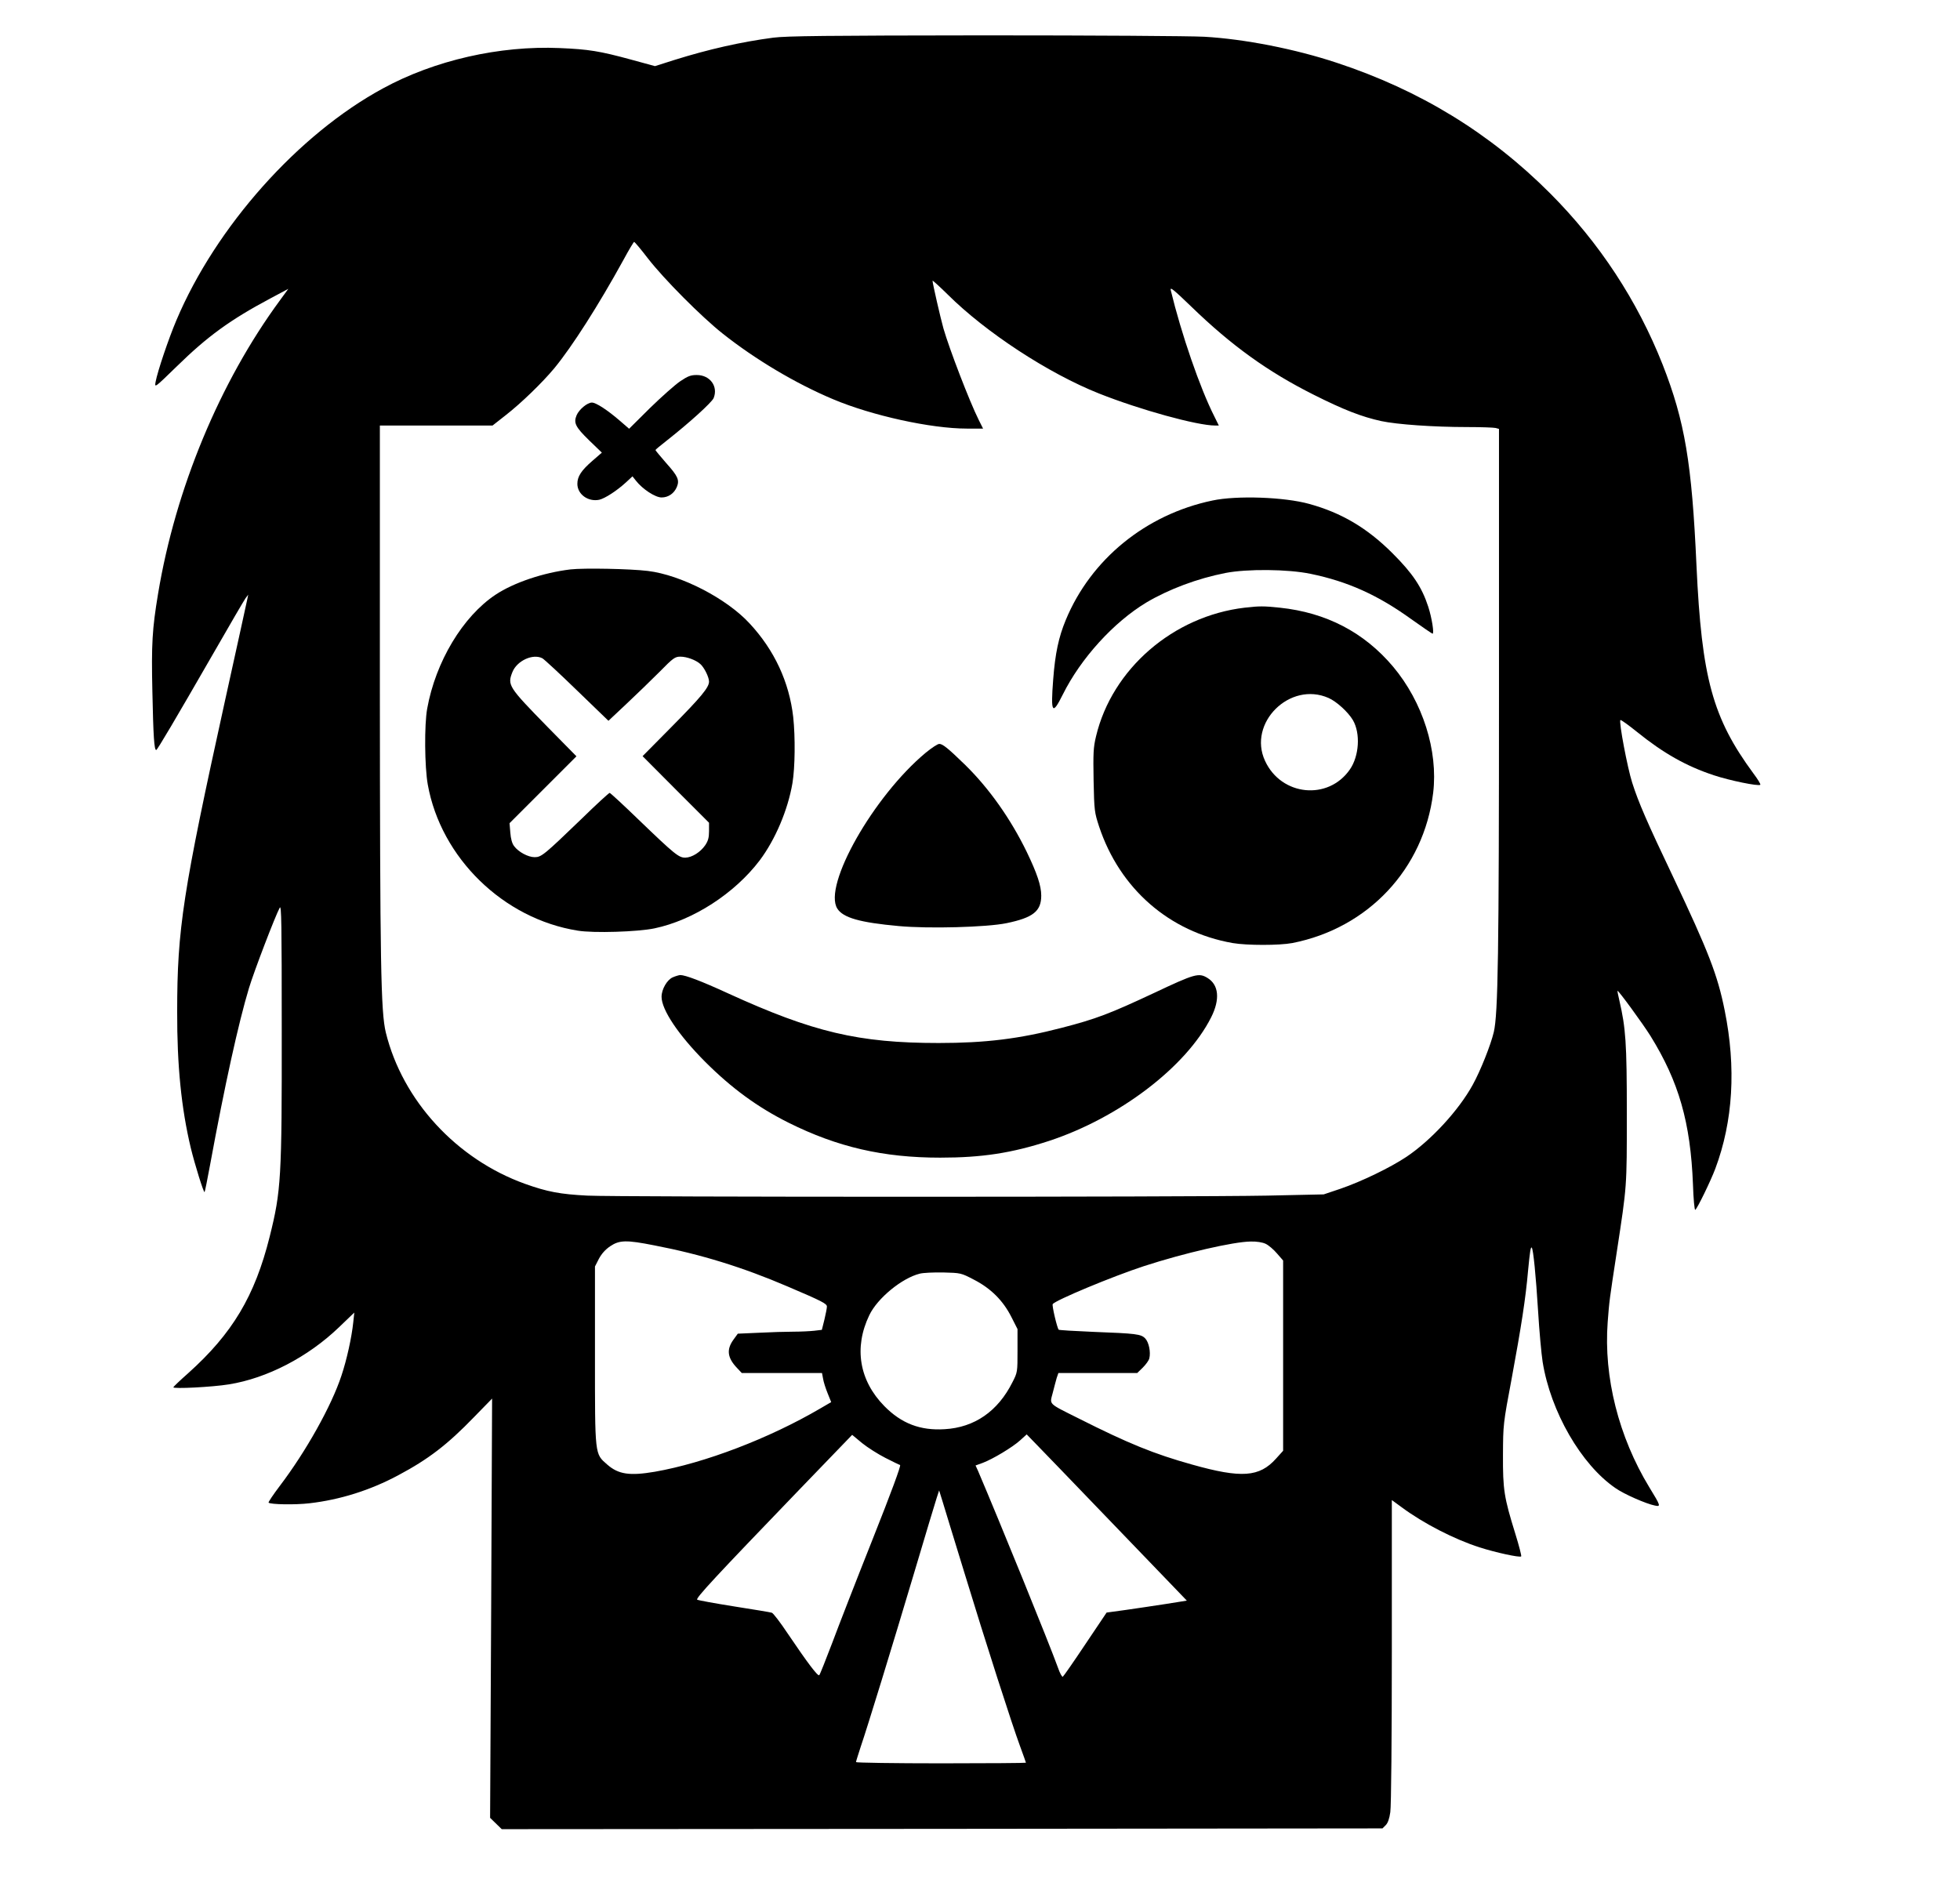
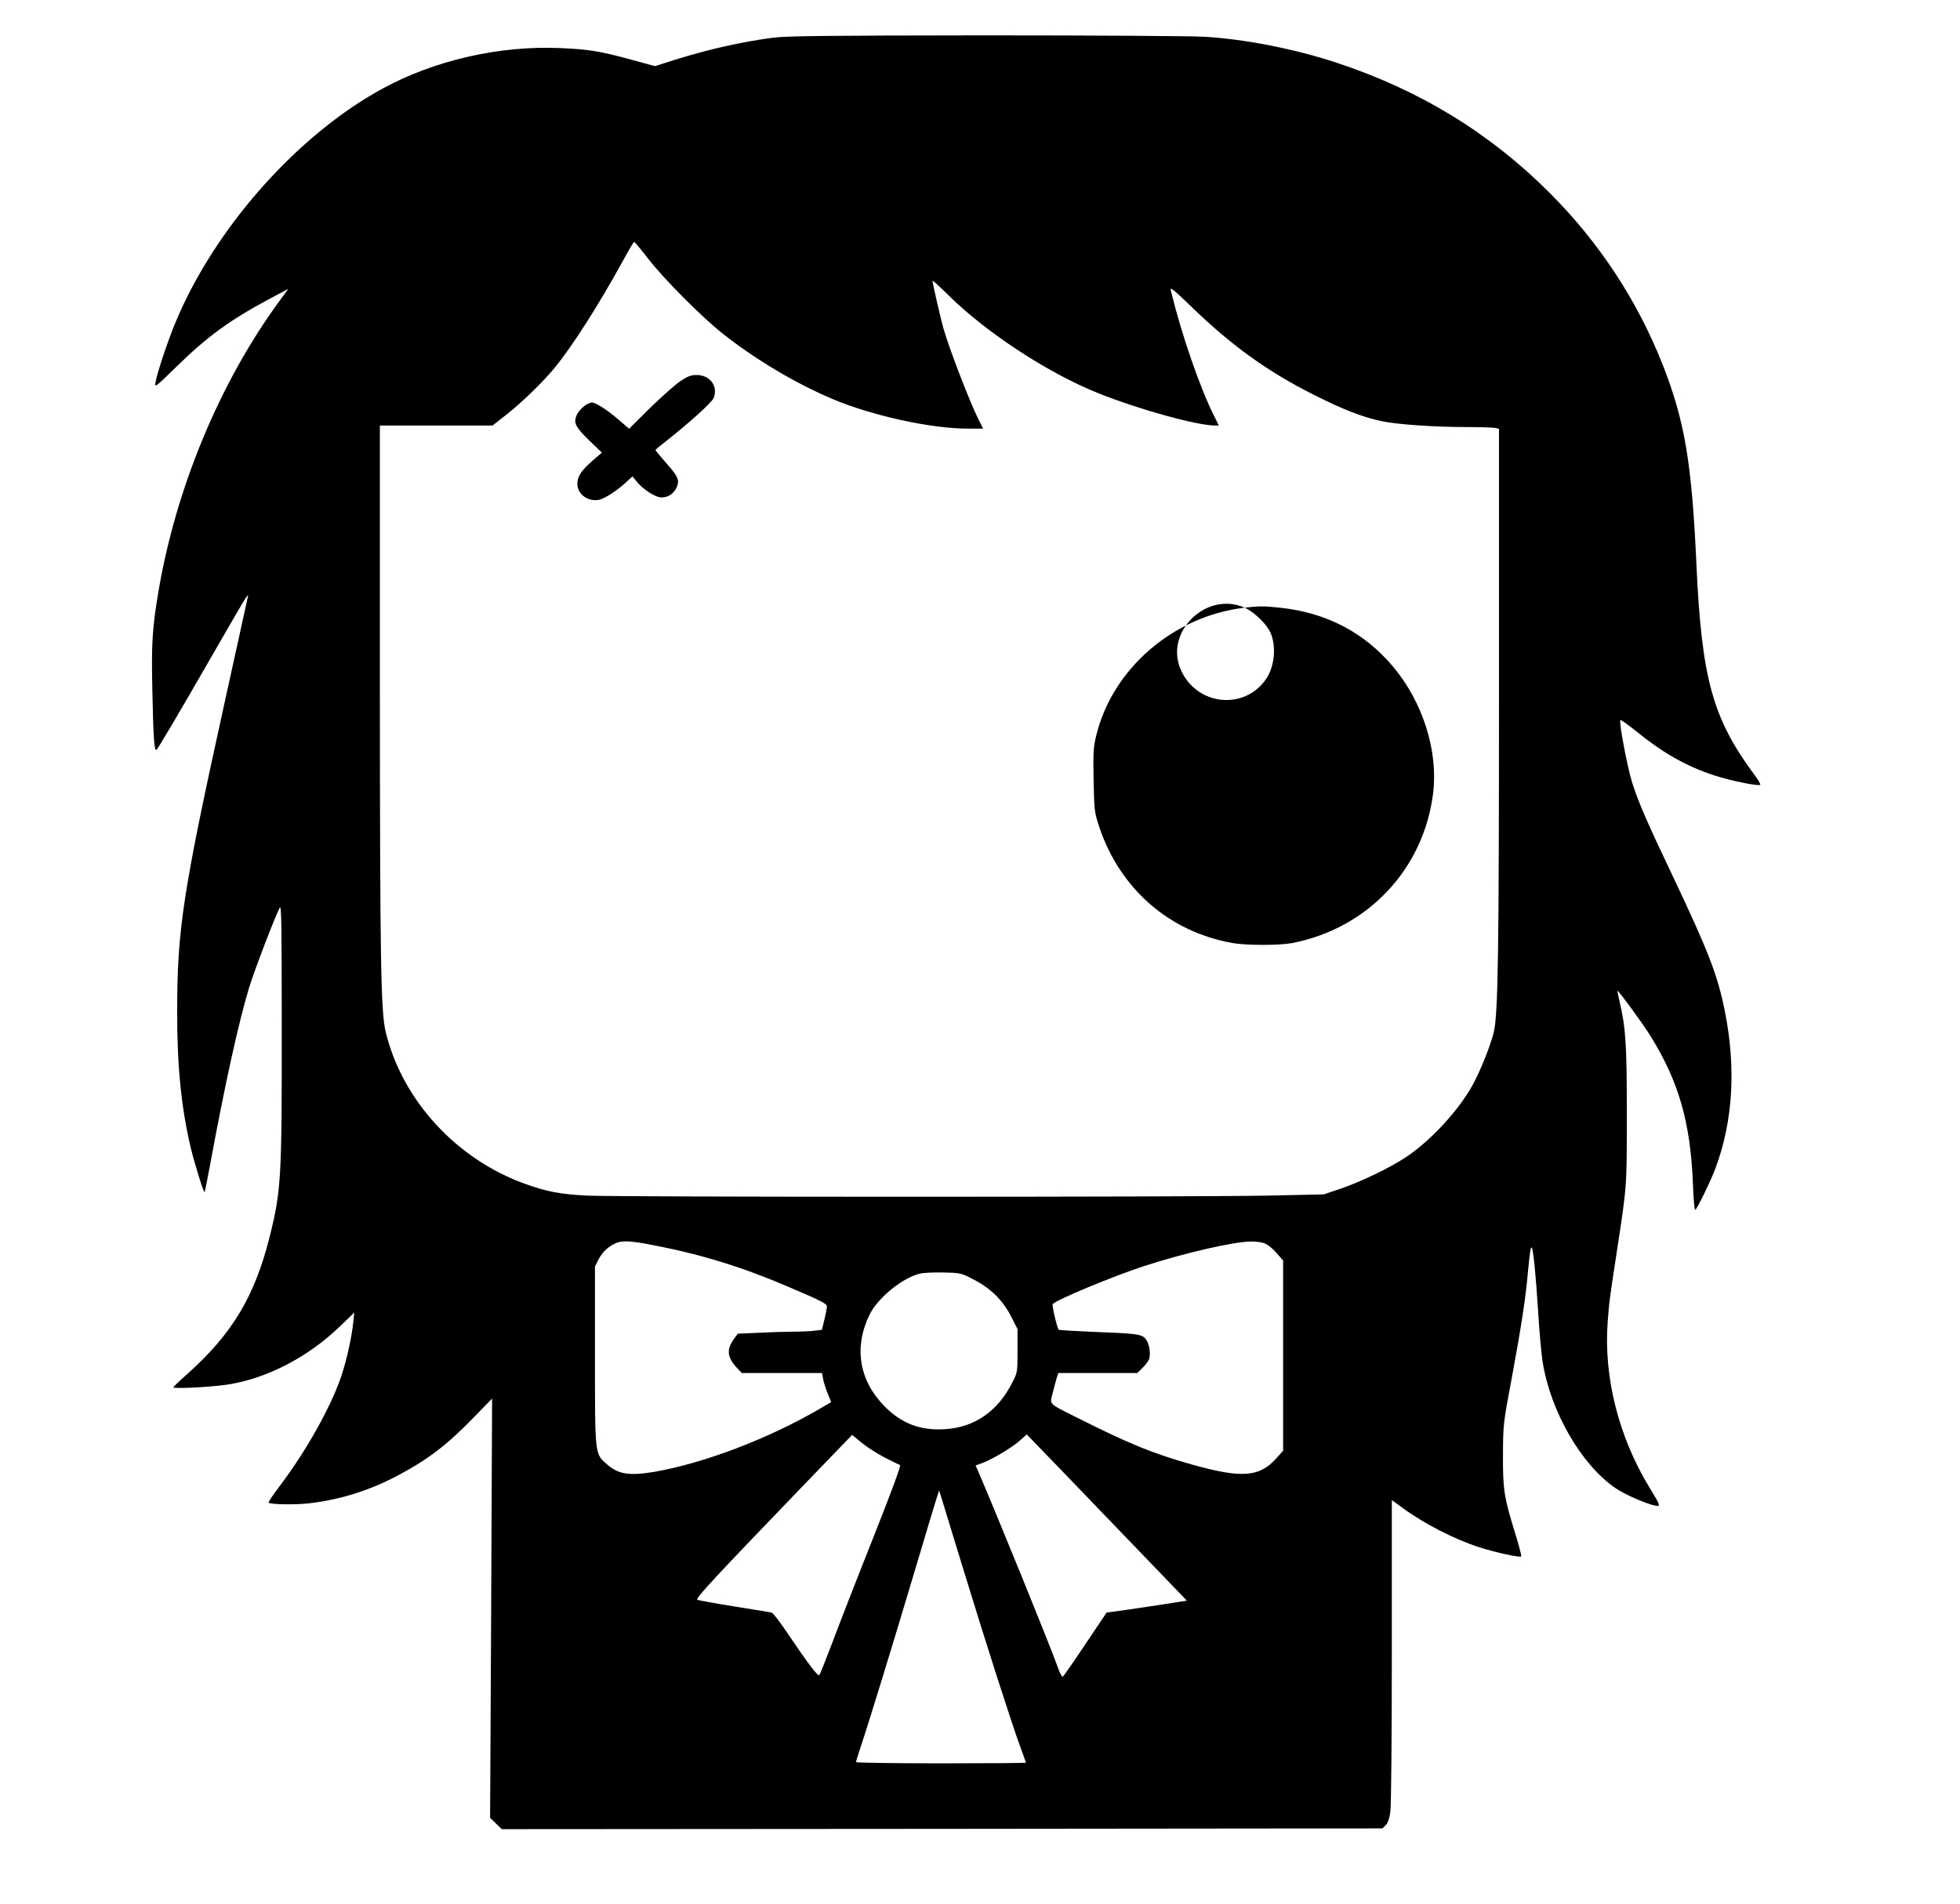
<svg xmlns="http://www.w3.org/2000/svg" version="1.0" width="1024pt" height="995pt" viewBox="0 0 1280 1244" preserveAspectRatio="xMidYMid meet">
  <g transform="translate(0,1244) scale(0.1,-0.1)" fill="#000000" stroke="none">
    <path d="M5050 12194 c-212 -28 -423 -76 -644 -145 l-129 -41 -154 42 c-209 57 -280 68 -468 76 -393 17 -818 -80 -1154 -263 -554 -300 -1092 -904 -1350 -1515 -51 -120 -123 -333 -136 -403 -7 -40 -7 -40 137 100 202 198 351 306 612 445 l118 63 -54 -74 c-393 -534 -683 -1231 -797 -1919 -38 -229 -44 -327 -37 -638 6 -293 12 -382 25 -382 7 0 125 200 376 636 104 182 198 342 207 355 l18 24 -5 -25 c-3 -14 -68 -313 -146 -665 -276 -1254 -313 -1493 -313 -2035 -1 -351 27 -630 89 -890 26 -107 84 -294 90 -288 2 2 18 80 35 173 97 528 187 935 255 1160 34 112 171 470 201 525 11 21 13 -100 13 -795 1 -971 -4 -1055 -79 -1355 -97 -388 -244 -633 -533 -892 -51 -45 -94 -86 -96 -91 -5 -12 254 1 364 19 248 40 515 178 718 373 l100 96 -7 -65 c-10 -96 -42 -243 -77 -347 -65 -198 -232 -496 -403 -721 -43 -57 -76 -106 -73 -109 13 -12 172 -15 267 -4 200 23 397 85 580 183 197 105 320 199 495 380 l118 121 -6 -1369 -7 -1370 38 -37 38 -37 2877 2 2876 3 21 21 c14 14 24 42 30 85 6 36 10 498 10 1051 l0 988 63 -46 c144 -107 345 -210 510 -263 106 -34 263 -68 272 -59 3 3 -14 70 -39 150 -73 236 -81 285 -80 513 1 199 1 202 57 500 62 336 91 520 107 705 12 124 17 157 24 149 10 -10 27 -183 41 -409 8 -135 22 -286 30 -337 52 -325 252 -672 476 -825 55 -39 201 -103 258 -114 39 -8 38 -3 -38 121 -199 328 -298 718 -271 1078 11 142 10 135 60 462 66 433 65 414 65 900 0 464 -7 558 -49 740 -8 33 -13 61 -12 62 5 5 165 -214 215 -294 186 -300 262 -566 278 -970 3 -95 10 -170 15 -167 13 8 101 189 131 269 116 310 137 660 61 1035 -46 230 -106 384 -336 870 -171 359 -227 488 -268 617 -31 97 -88 398 -77 409 3 3 52 -32 109 -78 171 -138 320 -223 502 -283 102 -34 292 -73 303 -62 3 4 -17 37 -45 74 -267 363 -338 623 -372 1358 -30 670 -76 943 -221 1313 -165 418 -413 796 -734 1118 -394 395 -852 675 -1395 854 -271 90 -602 155 -865 170 -97 5 -714 9 -1440 9 -1029 -1 -1290 -4 -1375 -15z m-820 -1441 c105 -136 352 -384 490 -493 212 -168 475 -325 720 -428 253 -107 640 -192 874 -192 l106 0 -29 58 c-58 116 -191 461 -230 597 -19 68 -71 294 -71 311 0 4 44 -36 98 -89 250 -249 660 -517 990 -648 267 -106 640 -209 758 -209 l24 0 -29 59 c-94 185 -216 540 -285 825 -6 24 17 6 134 -107 263 -255 501 -426 800 -576 195 -98 313 -144 441 -172 103 -22 341 -39 564 -39 88 0 170 -3 183 -6 l22 -6 0 -1707 c0 -1719 -6 -2115 -34 -2234 -20 -84 -87 -253 -138 -345 -92 -167 -272 -362 -433 -470 -105 -70 -293 -161 -430 -208 l-110 -37 -370 -8 c-522 -10 -4235 -10 -4440 0 -177 9 -262 25 -407 77 -448 161 -800 545 -909 988 -33 136 -38 444 -39 2254 l0 1712 368 0 368 0 84 66 c103 80 241 214 320 309 116 141 289 412 451 707 35 65 67 118 70 118 3 0 44 -48 89 -107z m42 -6449 c307 -59 578 -143 872 -269 225 -96 256 -112 256 -131 0 -9 -7 -47 -16 -84 l-17 -68 -51 -6 c-28 -3 -90 -6 -137 -6 -47 0 -148 -3 -224 -7 l-137 -6 -29 -40 c-46 -64 -39 -118 24 -184 l31 -33 262 0 262 0 7 -37 c3 -21 17 -64 30 -96 l23 -57 -72 -42 c-333 -195 -754 -356 -1080 -413 -165 -28 -238 -17 -311 47 -82 72 -80 53 -80 713 l0 581 25 49 c18 34 42 61 74 83 61 41 106 42 288 6z m3994 10 c19 -9 52 -37 74 -63 l40 -46 0 -621 0 -622 -47 -52 c-108 -120 -225 -129 -548 -38 -247 69 -415 137 -740 301 -204 102 -190 89 -170 167 9 36 21 80 26 98 l11 32 257 0 258 0 36 35 c20 20 40 47 43 61 10 41 -3 104 -26 129 -28 30 -58 33 -343 44 -120 5 -220 11 -223 14 -10 10 -45 158 -39 167 16 25 390 181 595 248 264 86 587 160 698 161 40 1 77 -5 98 -15z m-1906 -234 c111 -57 191 -137 245 -244 l40 -79 0 -141 c0 -139 0 -142 -33 -206 -95 -190 -248 -296 -443 -307 -159 -10 -282 37 -394 151 -164 167 -200 382 -98 594 53 111 213 242 329 271 22 6 91 9 154 8 114 -3 116 -3 200 -47z m-579 -1164 c47 -24 90 -45 97 -47 7 -3 -57 -177 -179 -484 -105 -264 -224 -570 -265 -680 -42 -110 -79 -204 -84 -209 -9 -9 -75 78 -206 272 -48 72 -95 134 -104 136 -8 3 -118 21 -245 41 -126 20 -235 40 -242 44 -14 7 118 149 662 714 l350 363 65 -54 c36 -29 104 -72 151 -96z m1439 -381 c212 -220 418 -434 458 -476 l73 -76 -138 -22 c-76 -12 -194 -29 -262 -39 l-124 -17 -139 -207 c-76 -114 -142 -209 -147 -212 -5 -3 -19 22 -31 57 -58 161 -383 960 -523 1288 l-16 35 47 17 c66 25 193 101 244 147 l43 39 65 -67 c36 -37 239 -247 450 -467z m-925 -360 c142 -466 315 -1004 367 -1144 21 -57 38 -105 38 -107 0 -2 -250 -4 -555 -4 -305 0 -555 4 -555 8 0 5 14 48 30 98 46 135 203 646 350 1139 72 242 138 462 147 489 l16 49 23 -74 c12 -41 75 -245 139 -454z" />
    <path d="M4443 9950 c-33 -22 -122 -101 -198 -175 l-137 -136 -59 51 c-82 71 -157 120 -184 120 -30 0 -84 -45 -100 -83 -21 -50 -7 -77 81 -163 l84 -81 -61 -53 c-74 -64 -99 -103 -99 -151 0 -68 70 -119 143 -104 38 9 115 59 175 114 l42 39 23 -29 c43 -55 126 -109 167 -109 44 0 82 26 100 69 18 45 7 70 -70 156 -38 44 -70 82 -70 85 1 3 33 30 73 61 150 118 294 249 307 278 31 76 -23 151 -110 151 -39 0 -58 -7 -107 -40z" />
-     <path d="M7918 9170 c-435 -91 -794 -384 -958 -781 -46 -111 -69 -217 -82 -389 -17 -220 -6 -236 63 -97 118 237 332 472 546 601 145 86 333 157 518 193 141 27 406 25 555 -6 242 -50 438 -138 657 -296 73 -52 136 -95 139 -95 12 0 -5 105 -28 176 -42 129 -102 218 -233 349 -166 166 -334 265 -545 323 -162 45 -473 56 -632 22z" />
-     <path d="M3725 8720 c-176 -21 -370 -86 -489 -165 -214 -142 -392 -438 -447 -745 -19 -104 -17 -379 4 -496 86 -479 494 -877 980 -954 102 -17 392 -8 501 15 253 53 523 228 687 444 102 136 184 329 214 505 17 102 19 300 5 431 -26 229 -123 438 -285 612 -150 163 -448 317 -665 343 -114 14 -415 20 -505 10z m-183 -581 c12 -7 114 -101 226 -210 l205 -198 116 109 c64 60 161 154 216 209 91 93 103 101 138 101 42 0 101 -22 130 -48 26 -23 57 -86 57 -115 0 -38 -51 -100 -249 -300 l-185 -187 217 -218 217 -217 0 -55 c0 -42 -6 -64 -25 -92 -31 -45 -86 -80 -129 -81 -43 -1 -69 20 -305 247 -100 97 -186 176 -190 176 -5 0 -87 -75 -182 -168 -246 -237 -264 -252 -308 -252 -43 0 -106 34 -134 72 -14 18 -22 49 -25 89 l-5 61 219 219 218 218 -188 191 c-258 264 -264 274 -230 360 30 74 135 122 196 89z" />
-     <path d="M8129 8470 c-467 -55 -866 -400 -971 -840 -18 -75 -19 -110 -16 -290 4 -198 6 -208 36 -300 135 -406 458 -688 872 -761 94 -16 305 -16 390 0 495 97 859 484 920 981 33 276 -68 594 -262 825 -189 224 -436 353 -740 385 -104 11 -134 11 -229 0z m548 -590 c52 -23 127 -91 159 -145 50 -86 41 -234 -20 -322 -141 -204 -448 -174 -554 56 -115 247 162 523 415 411z" />
-     <path d="M6045 7522 c-340 -283 -672 -868 -577 -1018 38 -60 148 -91 401 -114 194 -18 575 -8 705 19 173 36 226 78 226 180 0 64 -27 145 -95 286 -105 216 -246 415 -401 567 -114 111 -148 138 -170 138 -11 0 -50 -26 -89 -58z" />
-     <path d="M4393 6055 c-37 -16 -73 -78 -73 -127 0 -85 110 -249 284 -424 173 -173 342 -297 546 -399 319 -159 618 -228 990 -228 273 0 468 30 710 109 459 151 897 484 1060 808 59 117 50 212 -24 257 -57 35 -82 28 -351 -99 -286 -134 -377 -169 -602 -227 -277 -72 -497 -99 -803 -99 -524 0 -821 71 -1375 324 -176 81 -280 120 -313 120 -10 -1 -31 -7 -49 -15z" />
+     <path d="M8129 8470 c-467 -55 -866 -400 -971 -840 -18 -75 -19 -110 -16 -290 4 -198 6 -208 36 -300 135 -406 458 -688 872 -761 94 -16 305 -16 390 0 495 97 859 484 920 981 33 276 -68 594 -262 825 -189 224 -436 353 -740 385 -104 11 -134 11 -229 0z c52 -23 127 -91 159 -145 50 -86 41 -234 -20 -322 -141 -204 -448 -174 -554 56 -115 247 162 523 415 411z" />
  </g>
</svg>